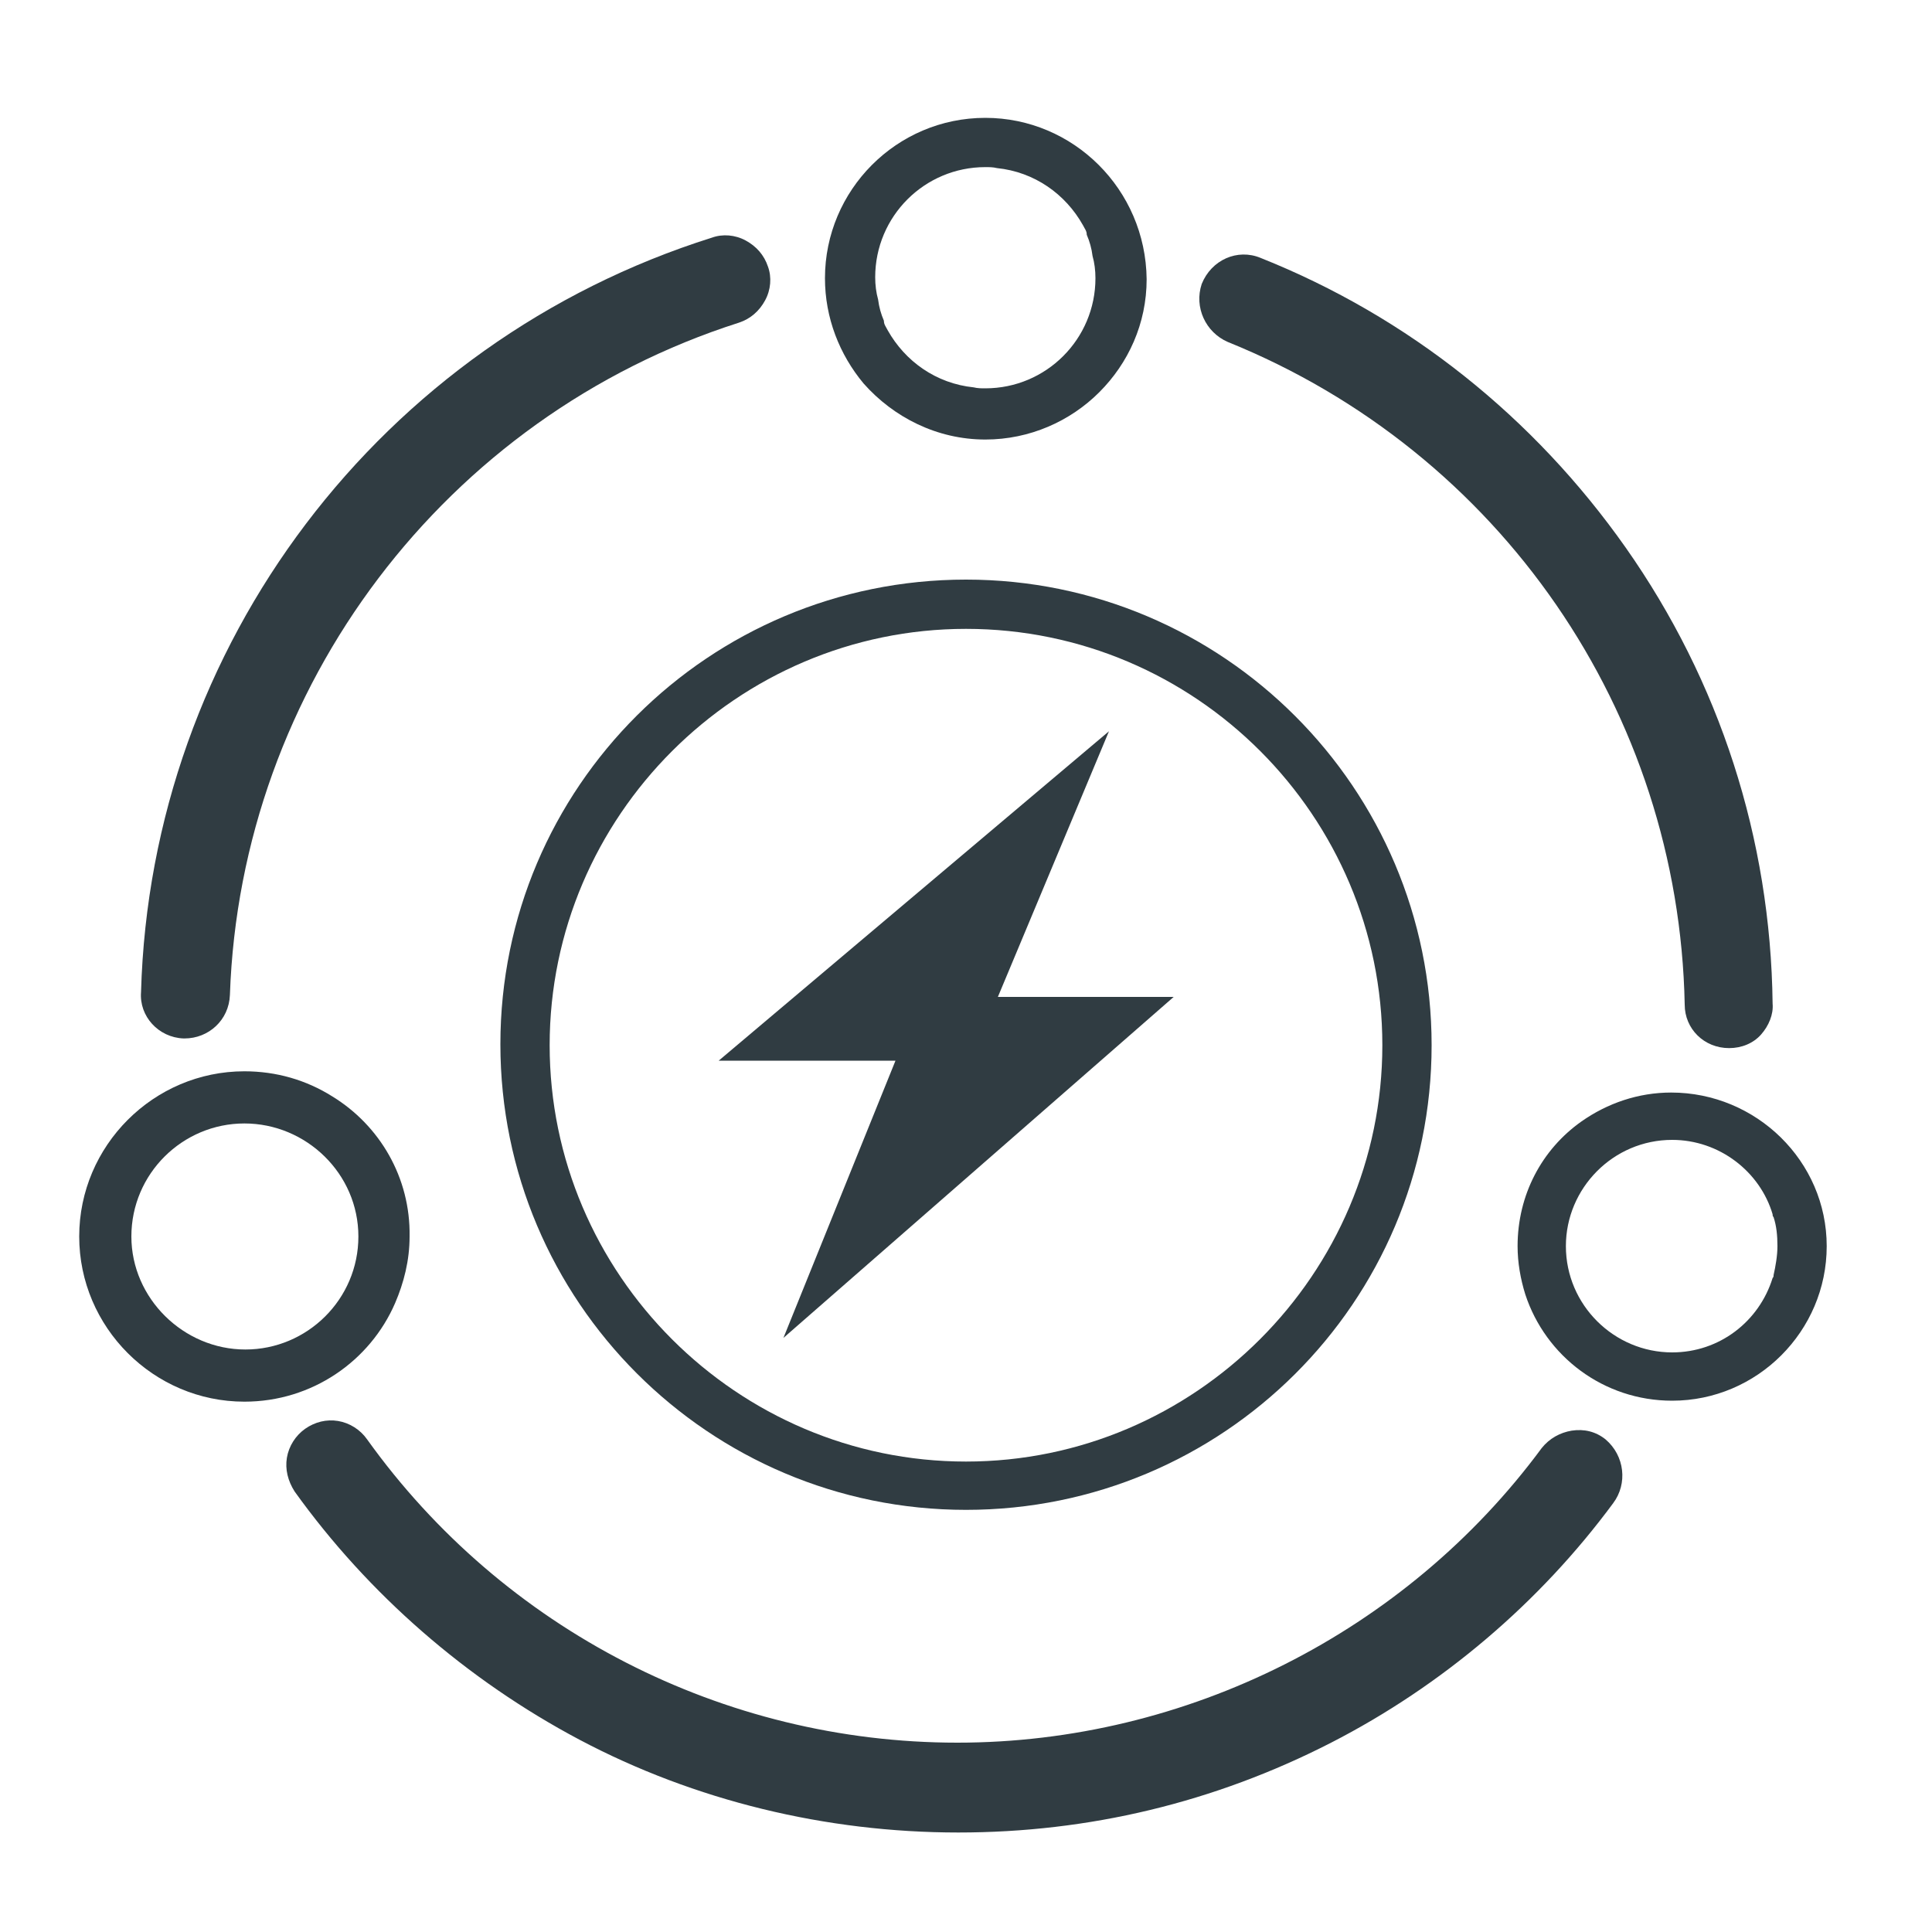
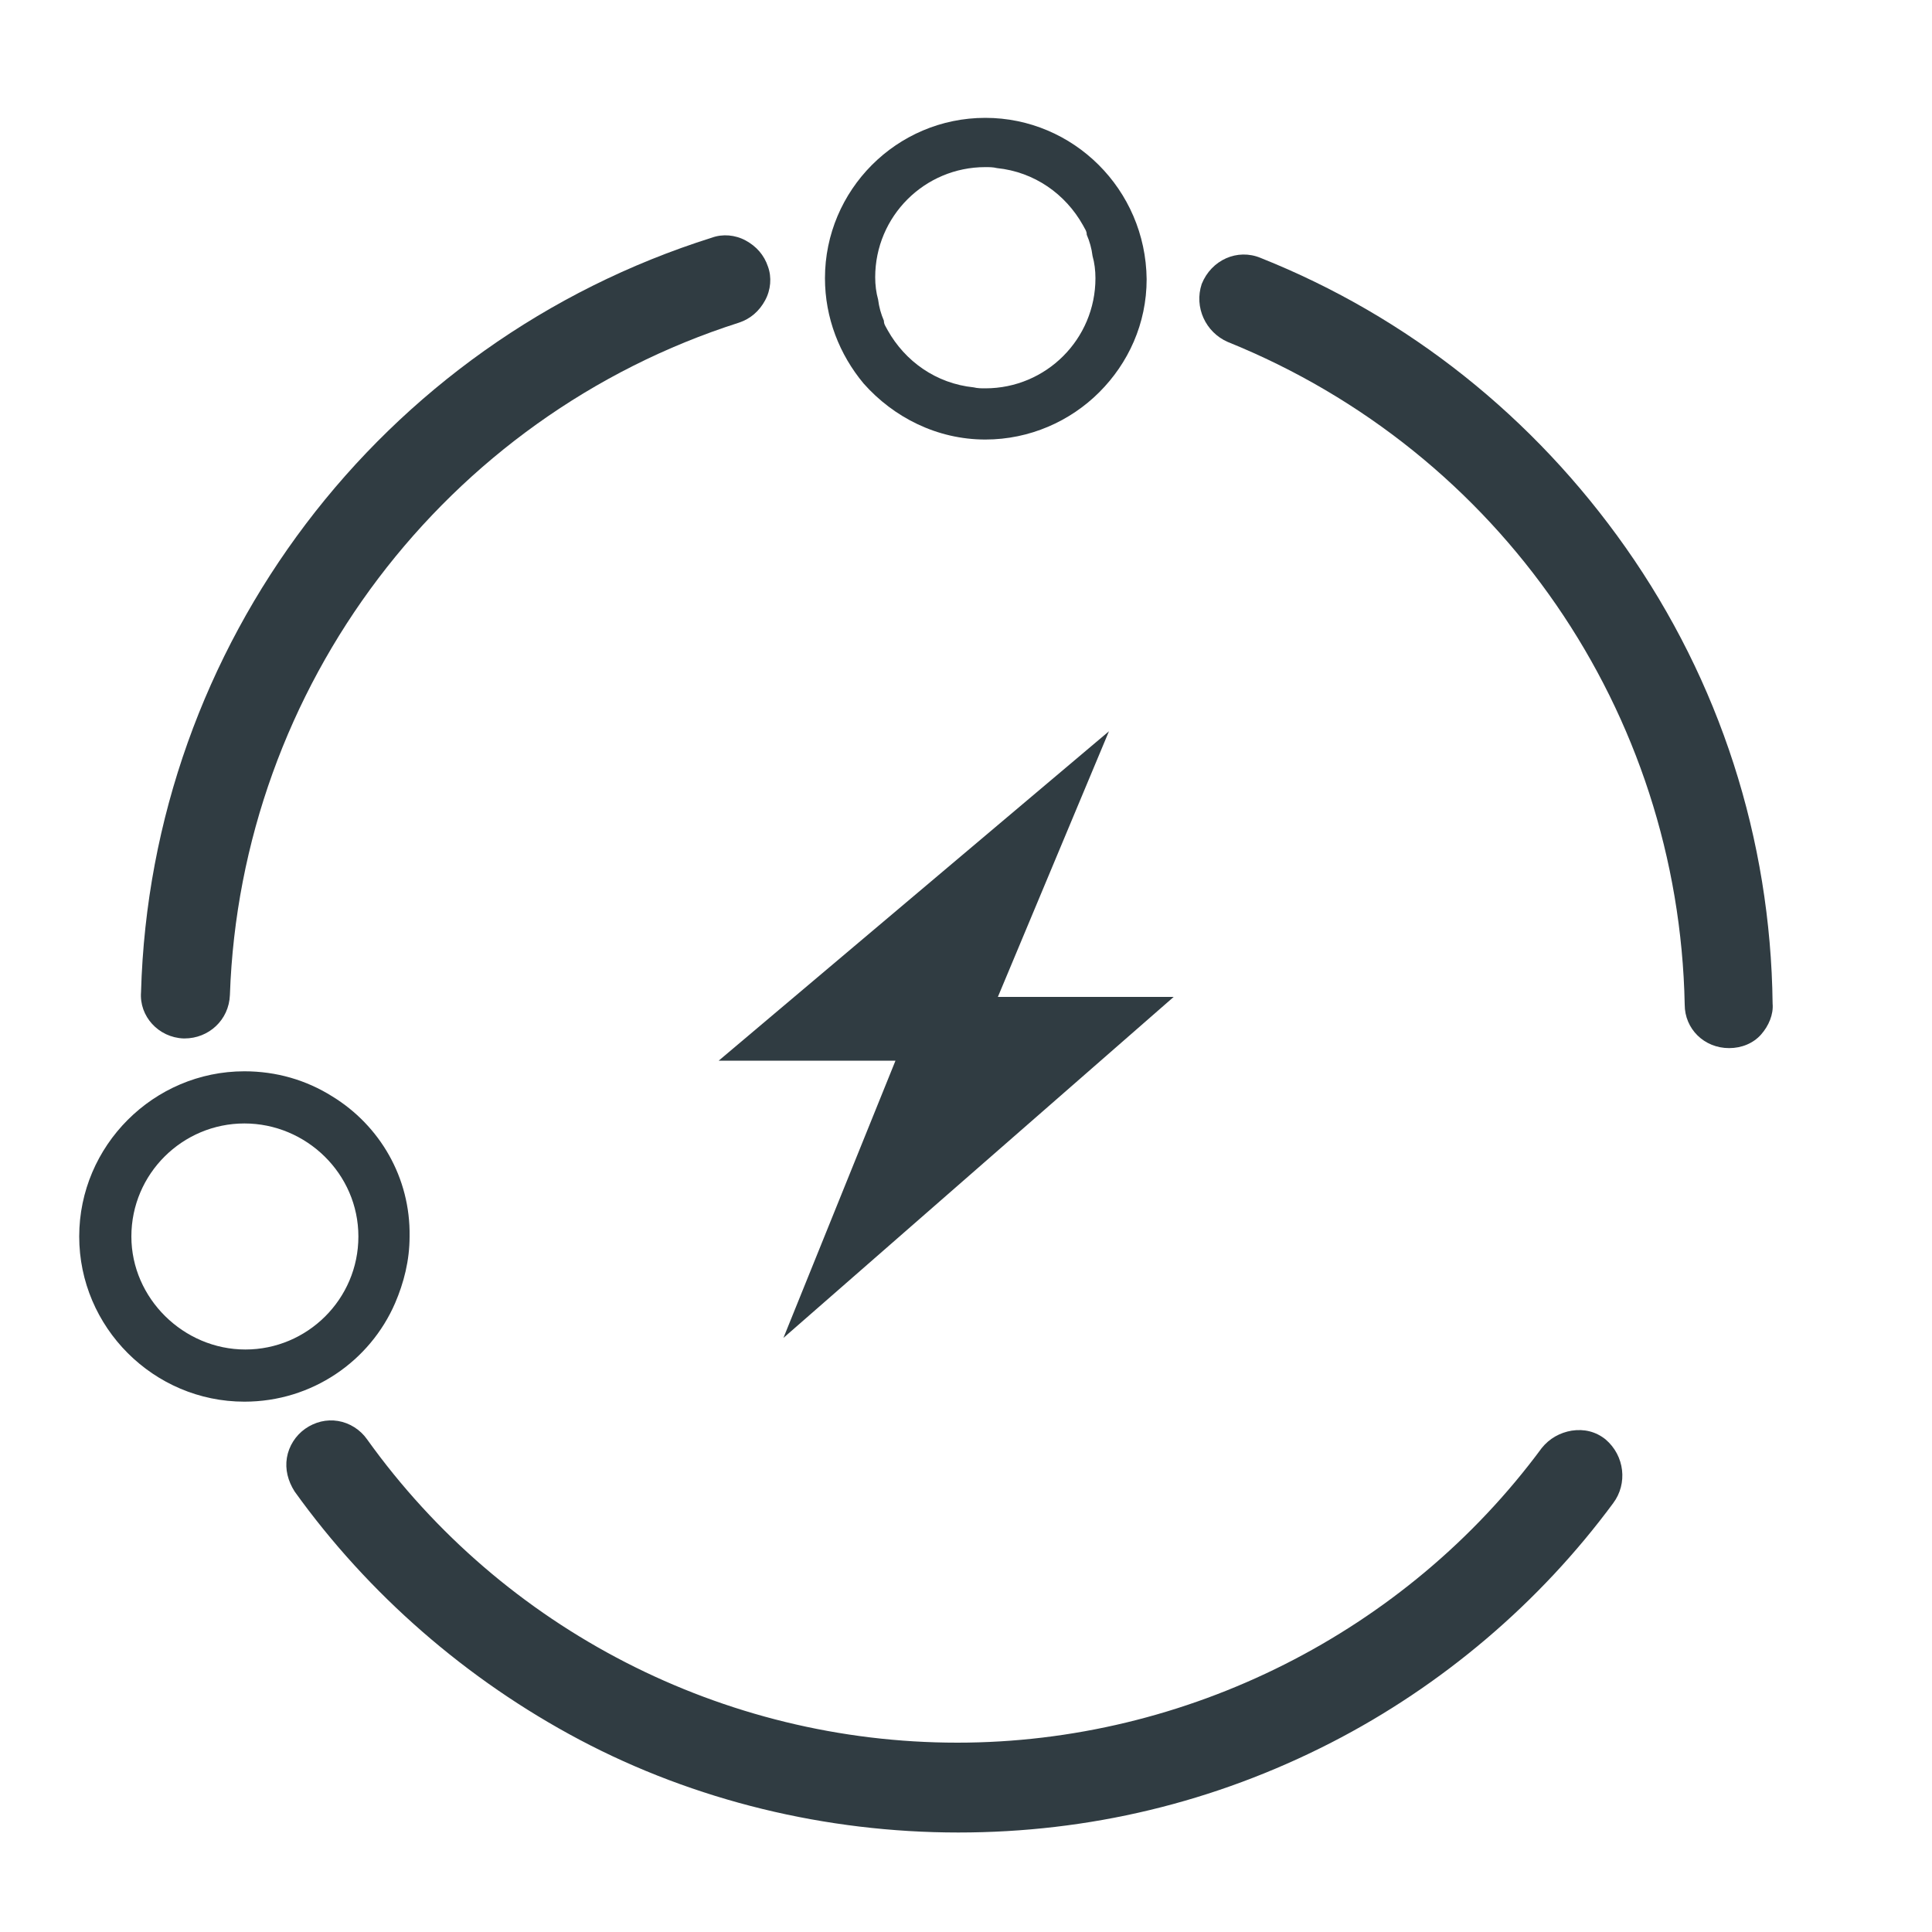
<svg xmlns="http://www.w3.org/2000/svg" version="1.1" id="图层_1" x="0px" y="0px" viewBox="0 0 200 200" style="enable-background:new 0 0 200 200;" xml:space="preserve">
  <style type="text/css">
	.st0{fill:#303C42;}
</style>
  <g>
    <path class="st0" d="M76.5,33.4c1.2-0.4,2.1-1.2,2.7-2.3c0.6-1.1,0.7-2.4,0.3-3.5c-0.4-1.2-1.2-2.1-2.3-2.7   c-1.1-0.6-2.4-0.7-3.5-0.3c-34.3,10.8-58.1,42.2-59.1,78.1c-0.2,2.5,1.8,4.7,4.4,4.8l0.1,0c2.5,0,4.6-1.9,4.7-4.5   C24.9,71.1,46.1,43.1,76.5,33.4z" />
    <path class="st0" d="M168.3,56.7c-9.5-13.5-22.5-23.9-37.8-30c-2.4-1-5.1,0.2-6.1,2.7c-0.8,2.4,0.4,5,2.7,6   c28.2,11.4,46.7,38.3,47.3,68.6c0,2.5,2,4.5,4.6,4.5c1.3,0,2.5-0.5,3.3-1.4c0.8-0.9,1.3-2.1,1.2-3.2   C183.3,86.8,178,70.5,168.3,56.7z" />
    <path class="st0" d="M166.2,149c-1-0.8-2.2-1.1-3.5-0.9c-1.2,0.2-2.3,0.8-3.1,1.8c-14.1,19.1-36.8,30.5-60.5,30.5   c-24.2,0-47-11.7-61.1-31.4c-0.7-1-1.8-1.7-3-1.9c-1.2-0.2-2.4,0.1-3.4,0.8c-1,0.7-1.7,1.8-1.9,3c-0.2,1.2,0.1,2.4,0.8,3.5   c7.6,10.6,17.8,19.5,29.5,25.7c11.9,6.3,25.5,9.6,39.2,9.6c13.5,0,26.5-3.1,38.6-9.3c11.5-5.9,21.6-14.5,29.2-24.8   C168.5,153.6,168.2,150.7,166.2,149L166.2,149z" />
  </g>
-   <path class="st0" d="M173,113.1c-3.4,0-6.6,1.1-9.3,3c-4.1,2.9-6.6,7.6-6.6,12.9c0,1.7,0.3,3.4,0.8,5c2.1,6.4,8.1,11,15.2,11  c8.8,0,16-7.2,16-16S181.8,113.1,173,113.1z M184,129c0,1-0.2,2.1-0.4,3c0,0.1,0,0.2-0.1,0.3c-1.4,4.5-5.5,7.7-10.4,7.7  c-6,0-11-4.9-11-11l0,0l0,0c0-6,4.9-11,11-11c4.9,0,9.1,3.3,10.4,7.7c0,0.1,0,0.2,0.1,0.3C183.9,126.9,184,127.9,184,129L184,129  L184,129z" />
  <path class="st0" d="M102,12.2c-9.2,0-16.6,7.5-16.6,16.6c0,4.1,1.5,7.9,4,10.9c3.1,3.5,7.6,5.8,12.6,5.8c4.6,0,8.8-1.9,11.8-4.9  c3-3,4.9-7.1,4.9-11.7C118.6,19.6,111.1,12.2,102,12.2z M102,40.2c-0.4,0-0.8,0-1.2-0.1c-3.9-0.4-7.1-2.7-8.9-5.9  c-0.2-0.4-0.4-0.6-0.4-1c-0.3-0.7-0.5-1.4-0.6-2.2c-0.2-0.7-0.3-1.5-0.3-2.3c0-6.3,5.1-11.4,11.4-11.4c0.4,0,0.8,0,1.2,0.1  c3.9,0.4,7.1,2.7,8.9,5.9c0.2,0.4,0.4,0.6,0.4,1c0.3,0.7,0.5,1.4,0.6,2.2c0.2,0.7,0.3,1.5,0.3,2.3C113.4,35.1,108.3,40.2,102,40.2z" />
  <polygon class="st0" points="114.8,75.7 74.4,109.8 92.7,109.8 81.1,138.5 121.5,103.2 103.3,103.2 " />
  <g>
-     <path class="st0" d="M100,156.3c-26.6,0-48.2-21.6-48.2-48.2S73.4,60,100,60s48.2,21.6,48.2,48.2S126.6,156.3,100,156.3z M100,65.1   c-23.7,0-43.1,19.4-43.1,43.1s19.4,43.1,43.1,43.1s43.1-19.4,43.1-43.1S123.8,65.1,100,65.1z" />
-   </g>
+     </g>
  <path class="st0" d="M34.4,113.5c-2.7-1.7-5.8-2.6-9.1-2.6c-9.4,0-17.1,7.7-17.1,17.1s7.7,17.1,17.1,17.1c7,0,13-4.2,15.6-10.2  c0.9-2.1,1.5-4.4,1.5-6.9C42.5,121.9,39.3,116.5,34.4,113.5z M37.1,128c0,6.5-5.3,11.7-11.7,11.7s-11.8-5.3-11.8-11.7l0,0l0,0  c0-6.5,5.3-11.7,11.7-11.7S37.1,121.5,37.1,128L37.1,128L37.1,128z" />
</svg>